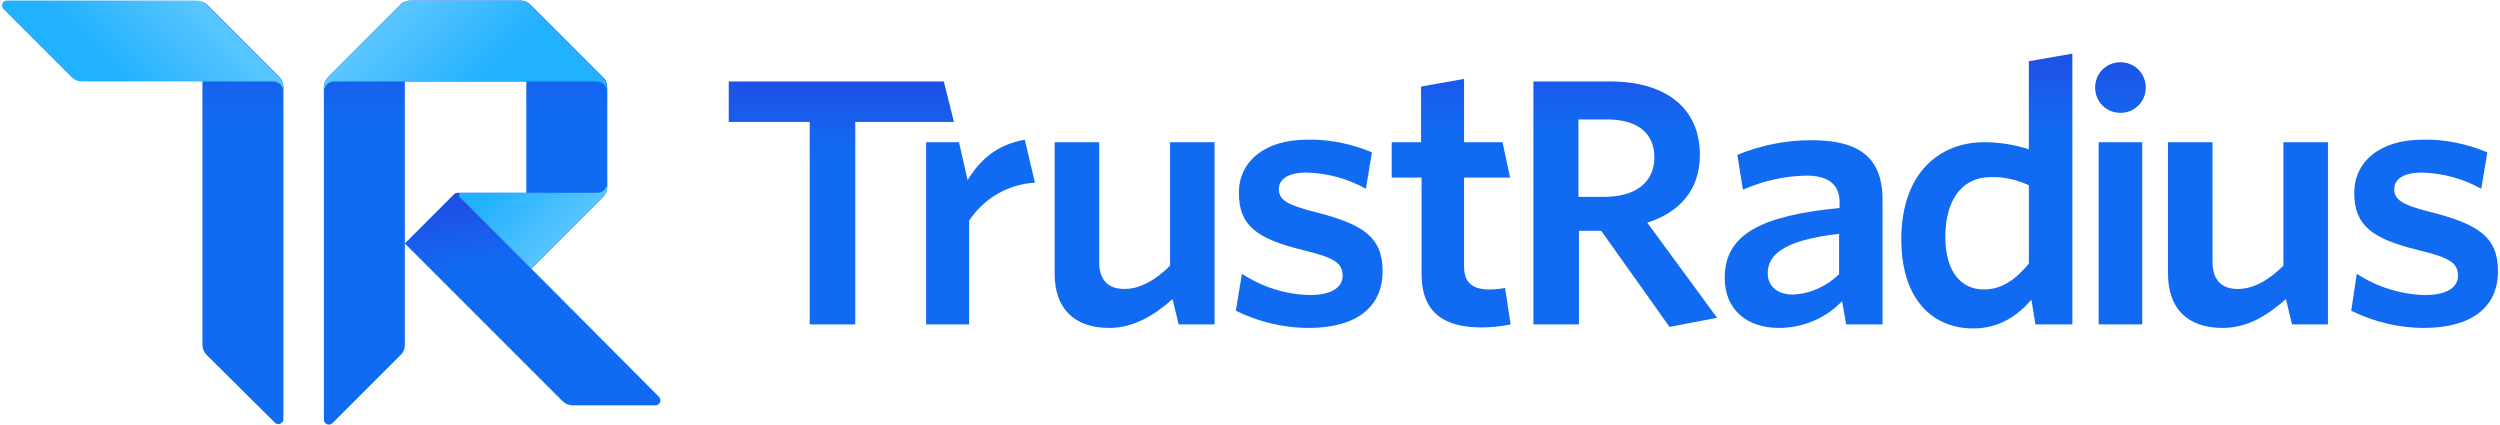
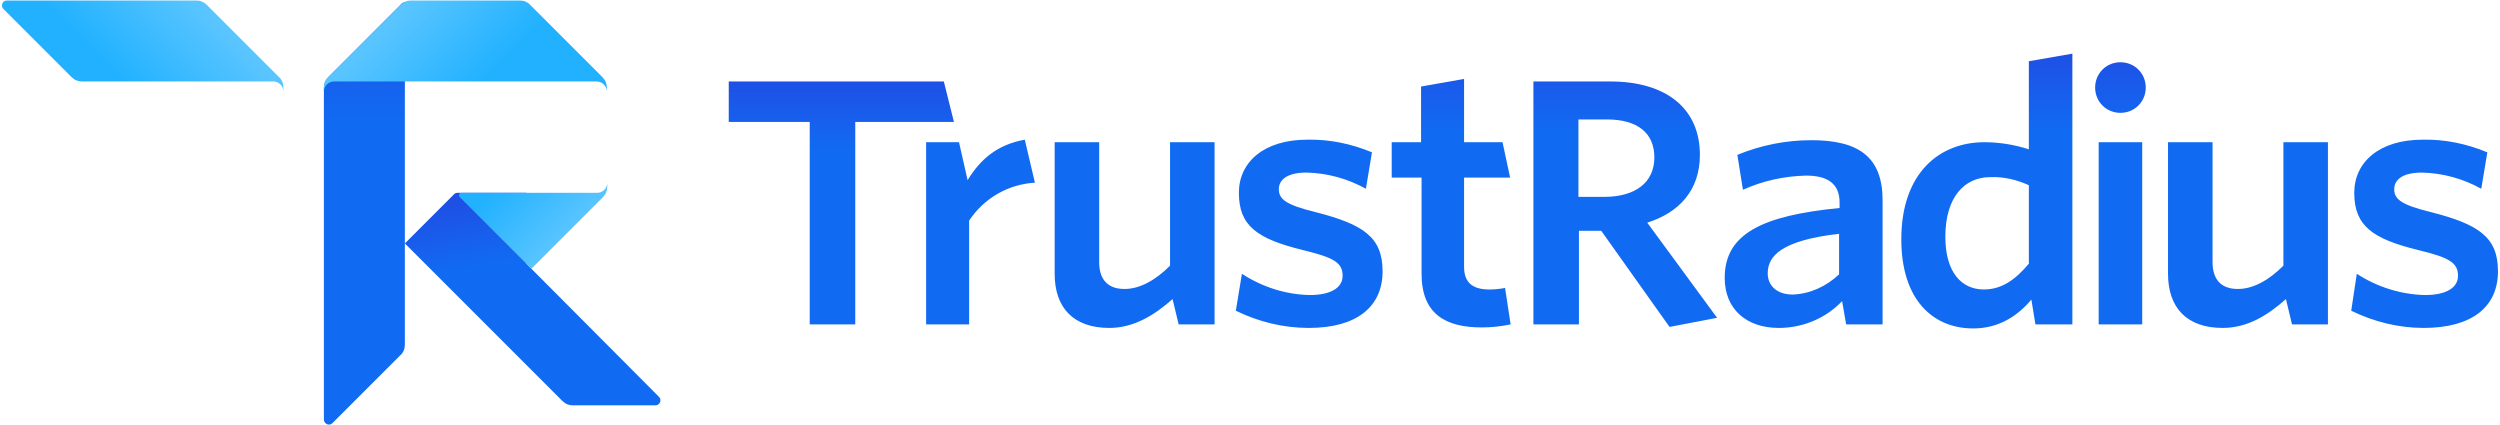
<svg xmlns="http://www.w3.org/2000/svg" version="1.1" id="Layer_1" x="0px" y="0px" viewBox="0 0 494 84" style="enable-background:new 0 0 494 84;" xml:space="preserve">
  <style type="text/css">
	.st0{fill:url(#SVGID_1_);}
	.st1{fill:url(#SVGID_2_);}
	.st2{fill:url(#SVGID_3_);}
	.st3{fill:url(#SVGID_4_);}
	.st4{fill:url(#SVGID_5_);}
	.st5{fill:url(#SVGID_6_);}
	.st6{fill:url(#SVGID_7_);}
	.st7{fill:url(#SVGID_8_);}
	.st8{fill:url(#SVGID_9_);}
</style>
  <linearGradient id="SVGID_1_" gradientUnits="userSpaceOnUse" x1="175.058" y1="391.908" x2="176.058" y2="391.908" gradientTransform="matrix(0 -84 16.28 0 -6332.257 14789)">
    <stop offset="0.71" style="stop-color:#116BF2" />
    <stop offset="1" style="stop-color:#1E50E5" />
  </linearGradient>
-   <path class="st0" d="M40,0.3c0.3,0.2,0.6,0.4,0.9,0.6l14.2,14.2c0.6,0.6,0.9,1.3,0.9,2.1v65.6c0,0.6-0.5,1-1,1  c-0.3,0-0.5-0.1-0.7-0.3L40.9,70.2c-0.6-0.6-0.9-1.3-0.9-2.1V0.3z" />
  <linearGradient id="SVGID_2_" gradientUnits="userSpaceOnUse" x1="175.058" y1="391.908" x2="176.058" y2="391.908" gradientTransform="matrix(0 -84 16.28 0 -6308.257 14789.02)">
    <stop offset="0.71" style="stop-color:#116BF2" />
    <stop offset="1" style="stop-color:#1E50E5" />
  </linearGradient>
  <path class="st1" d="M79.1,1c0.2-0.3,0.5-0.5,0.9-0.6v67.7c0,0.8-0.3,1.6-0.9,2.1L65.7,83.6c-0.4,0.4-1,0.4-1.4,0  c-0.2-0.2-0.3-0.4-0.3-0.7V17.3c0-0.8,0.3-1.5,0.9-2.1l0,0L79.1,1L79.1,1z" />
  <linearGradient id="SVGID_3_" gradientUnits="userSpaceOnUse" x1="181.731" y1="408.967" x2="181.13" y2="408.468" gradientTransform="matrix(39 39 -46.97 46.97 12226.955 -26212.455)">
    <stop offset="0.71" style="stop-color:#116BF2" />
    <stop offset="1" style="stop-color:#1E50E5" />
  </linearGradient>
  <path class="st2" d="M105,53.1l-1-1v-14H90.4c-0.3,0-0.5,0.1-0.7,0.3l0,0L80,48.1l31.1,31.1l0,0c0.6,0.6,1.3,0.9,2.1,0.9h16.3  c0.6,0,1-0.5,1-1c0-0.3-0.1-0.5-0.3-0.7L105,53.1z" />
  <linearGradient id="SVGID_4_" gradientUnits="userSpaceOnUse" x1="172.787" y1="399.739" x2="173.787" y2="399.739" gradientTransform="matrix(0 -53.28 56.7 0 -22573.084 9258.88)">
    <stop offset="0.58" style="stop-color:#116BF2" />
    <stop offset="1" style="stop-color:#1E50E5" />
  </linearGradient>
-   <path class="st3" d="M81.2,0.1c-0.8,0-1.6,0.3-2.1,0.9l0,0L64.9,15.2l0,0c-0.2,0.3-0.4,0.5-0.6,0.9H104v36l1,1L119.1,39  c0.6-0.6,0.9-1.3,0.9-2.1V17.3c0-0.8-0.3-1.6-0.9-2.1L104.9,1c-0.6-0.6-1.3-0.9-2.1-0.9L81.2,0.1z" />
  <linearGradient id="SVGID_5_" gradientUnits="userSpaceOnUse" x1="194.941" y1="398.7" x2="195.941" y2="398.7" gradientTransform="matrix(-16 16 -16 -16 9536.737 3259.237)">
    <stop offset="3.000000e-02" style="stop-color:#59C5FF" />
    <stop offset="0.99" style="stop-color:#21B1FF" />
  </linearGradient>
  <path class="st4" d="M40.9,1c-0.6-0.6-1.3-0.9-2.1-0.9H1.4c-0.6,0-1,0.4-1,1c0,0.3,0.1,0.5,0.3,0.7l13.4,13.4  c0.6,0.6,1.3,0.9,2.1,0.9H54c1.1,0,2,0.9,2,2v-0.8c0-0.8-0.3-1.6-0.9-2.1L40.9,1z" />
  <linearGradient id="SVGID_6_" gradientUnits="userSpaceOnUse" x1="183.756" y1="419.486" x2="184.756" y2="419.486" gradientTransform="matrix(16 16 -16 16 3849.237 -9649.237)">
    <stop offset="4.000000e-02" style="stop-color:#59C5FF" />
    <stop offset="0.99" style="stop-color:#21B1FF" />
  </linearGradient>
  <path class="st5" d="M79.1,1c0.6-0.6,1.3-0.9,2.1-0.9h21.5c0.8,0,1.6,0.3,2.1,0.9l14.2,14.2c0.6,0.6,0.9,1.3,0.9,2.1v0.8  c0-1.1-0.9-2-2-2H66c-1.1,0-2,0.9-2,2v-0.8c0-0.8,0.3-1.6,0.9-2.1L79.1,1z" />
  <linearGradient id="SVGID_7_" gradientUnits="userSpaceOnUse" x1="172.665" y1="382.322" x2="173.665" y2="382.322" gradientTransform="matrix(-12 -12 12 -12 -2402.678 6705.148)">
    <stop offset="4.000000e-02" style="stop-color:#57C4FF" />
    <stop offset="0.99" style="stop-color:#21B1FF" />
  </linearGradient>
  <path class="st6" d="M120,36.1c0,1.1-0.9,2-2,2H91.2c-0.3,0-0.5,0.2-0.5,0.5c0,0.1,0.1,0.3,0.2,0.4L105,53.1L119.1,39  c0.6-0.6,0.9-1.3,0.9-2.1V36.1z" />
  <linearGradient id="SVGID_8_" gradientUnits="userSpaceOnUse" x1="338.295" y1="64.83" x2="338.295" y2="10.58">
    <stop offset="0.71" style="stop-color:#116BF2" />
    <stop offset="1" style="stop-color:#1E50E5" />
  </linearGradient>
  <path class="st7" d="M493.6,53.6c0-6.8-3.9-9.3-13.3-11.7c-5.7-1.4-7.2-2.5-7.2-4.5s1.8-3.3,5.5-3.3c4.1,0.1,8.1,1.2,11.7,3.2  l1.2-7.2c-4.1-1.7-8.4-2.6-12.8-2.5c-8.5,0-13.5,4.4-13.5,10.5c0,6.6,3.7,9.1,12.6,11.3c6.2,1.5,7.9,2.5,7.9,5.1  c0,2.4-2.4,3.8-6.5,3.8c-4.8-0.1-9.5-1.6-13.5-4.2l-1.1,7.3c4.5,2.2,9.4,3.4,14.3,3.4C488.4,64.8,493.6,60.7,493.6,53.6z M460,64.1  v-36h-8.8v24.4c-2.8,2.8-5.9,4.6-9,4.6c-3.6,0-5-2.2-5-5.3V28.1h-8.8v26c0,6.7,3.7,10.7,10.8,10.7c5,0,9-2.6,12.5-5.7l1.2,5  L460,64.1z M423.3,64.1v-36h-8.6v36H423.3z M419,12.3c2.8,0,5,2.2,5,5s-2.2,5-5,5s-5-2.2-5-5S416.2,12.3,419,12.3z M400.9,52.1  c-2.6,3.1-5.3,5.1-8.9,5.1c-4.4,0-7.6-3.4-7.6-10.4c0-7.9,3.8-11.8,8.9-11.8c2.6-0.1,5.2,0.5,7.6,1.6V52.1z M409.5,64.1V10.6  l-8.6,1.5v17.4c-2.8-0.9-5.8-1.4-8.8-1.4c-8.7,0-16.4,5.9-16.4,19.2c0,12,6.3,17.6,14.2,17.6c5.2,0,8.9-2.6,11.5-5.7l0.8,4.9  L409.5,64.1z M363.4,54.2c-2.5,2.4-5.8,3.9-9.2,4c-3,0-4.9-1.7-4.9-4.2c0-3.4,2.7-6.5,14.1-7.8V54.2z M372,64.1V39.6  c0-8.5-4.6-11.9-14.1-11.9c-5,0-10,1-14.6,2.9l1.1,6.9c4-1.8,8.2-2.7,12.5-2.8c4.1,0,6.6,1.5,6.6,5.3v1.1  c-15.3,1.5-22.7,5.1-22.7,13.8c0,6.2,4.3,9.9,10.7,9.9c4.7,0,9.3-1.9,12.5-5.3l0.8,4.6H372z M339.3,62.8L325.5,44  c6.3-2,10.4-6.4,10.4-13.4c0-9.2-6.7-14.5-17.7-14.5H303v48h9V45.6h4.4l13.5,19L339.3,62.8z M326.9,31.1c0,5-3.8,7.8-9.9,7.8h-5.1  V23.6h5.6C323.6,23.6,326.9,26.3,326.9,31.1z M298.5,64.1l-1.1-7.2c-1,0.2-2.1,0.3-3.1,0.3c-3.6,0-5-1.6-5-4.5V35.1h9.1l-1.5-7h-7.6  V15.6l-8.5,1.5v11H275v7h5.9v19c0,8,4.8,10.6,11.9,10.6C294.7,64.7,296.6,64.5,298.5,64.1z M273.2,53.6c0-6.8-3.9-9.3-13.3-11.7  c-5.7-1.4-7.2-2.5-7.2-4.5s1.8-3.3,5.5-3.3c4.1,0.1,8.1,1.2,11.7,3.2l1.2-7.2c-4.1-1.7-8.4-2.6-12.8-2.5c-8.5,0-13.5,4.4-13.5,10.5  c0,6.6,3.7,9.1,12.6,11.3c6.2,1.5,7.9,2.5,7.9,5.1c0,2.4-2.4,3.8-6.5,3.8c-4.8-0.1-9.4-1.6-13.4-4.2l-1.2,7.3  c4.5,2.2,9.4,3.4,14.4,3.4C268,64.8,273.2,60.7,273.2,53.6z M240,64.1v-36h-8.8v24.4c-2.8,2.8-5.9,4.6-9,4.6c-3.6,0-5-2.2-5-5.3  V28.1h-8.8v26c0,6.7,3.7,10.7,10.8,10.7c4.9,0,9-2.6,12.5-5.7l1.2,5L240,64.1z M204.5,36.1l-2-8.5c-5.5,1-8.8,3.9-11.3,8l-1.7-7.5  H183v36h8.5V43.6C194.4,39.2,199.2,36.4,204.5,36.1z" />
  <linearGradient id="SVGID_9_" gradientUnits="userSpaceOnUse" x1="166.245" y1="64.08" x2="166.245" y2="16.08">
    <stop offset="0.71" style="stop-color:#116BF2" />
    <stop offset="1" style="stop-color:#1E50E5" />
  </linearGradient>
  <path class="st8" d="M188.5,24.1l-2-8H144v8h16v40h9v-40L188.5,24.1z" />
</svg>